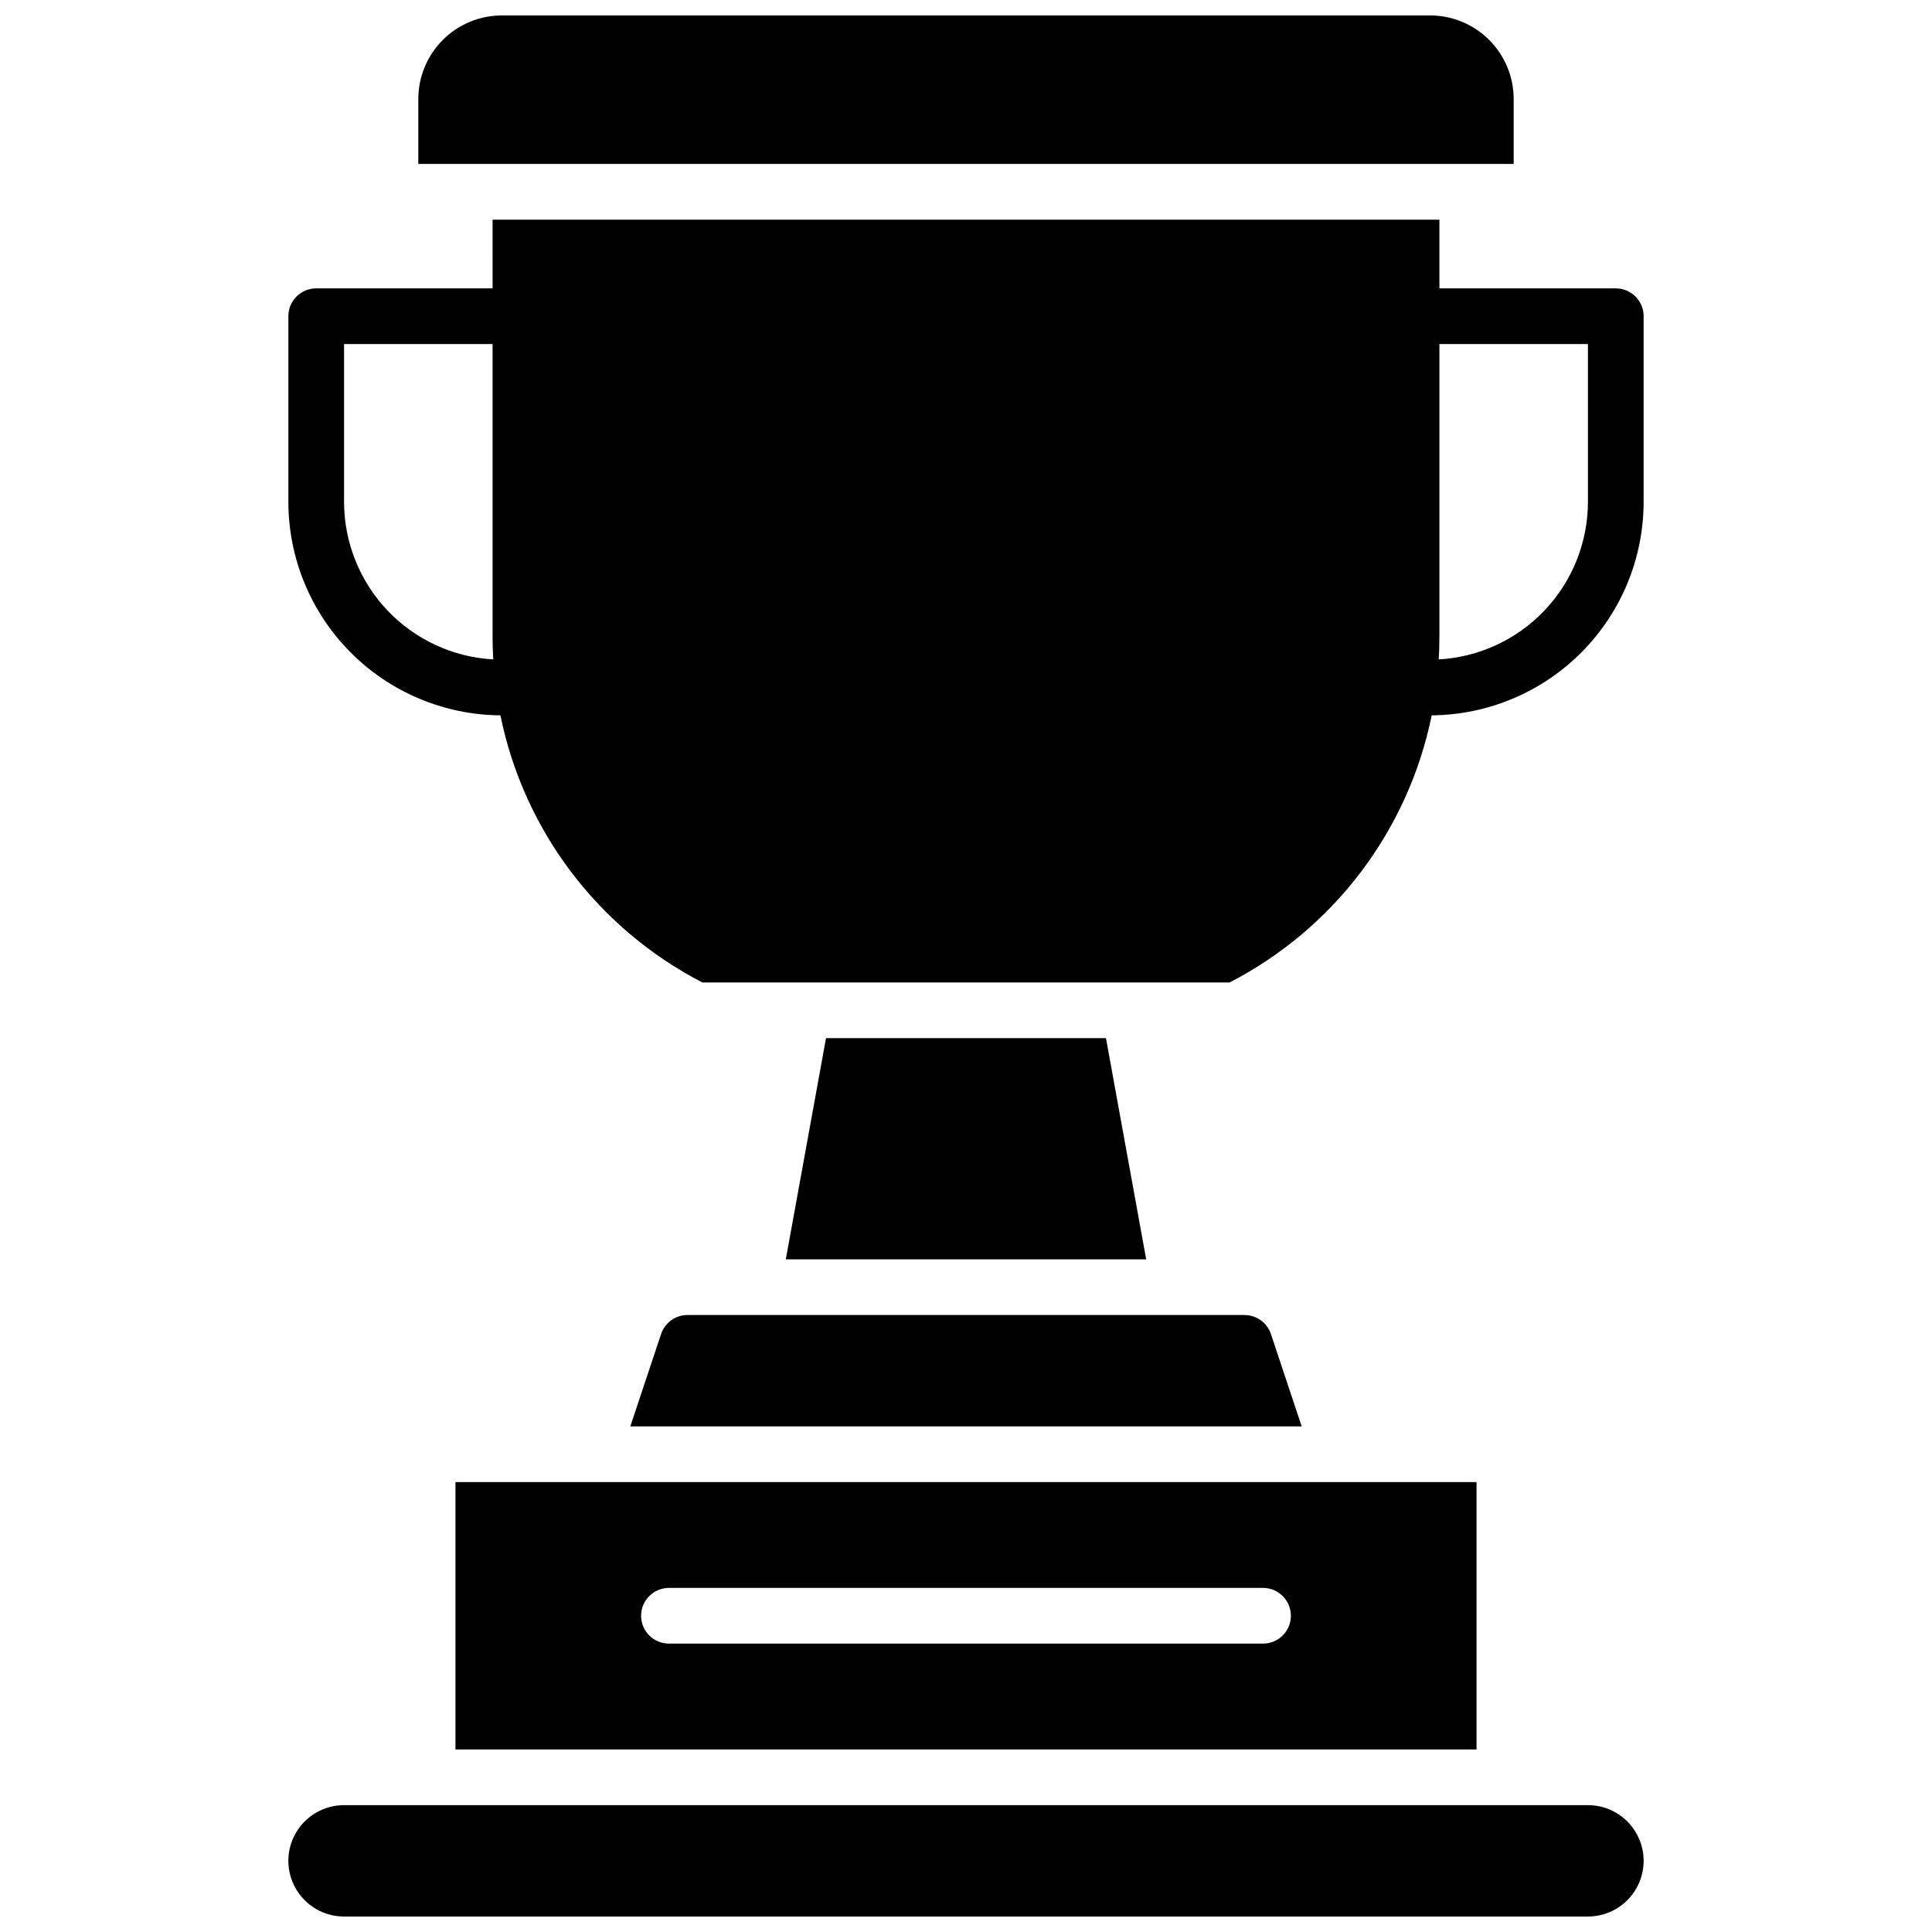
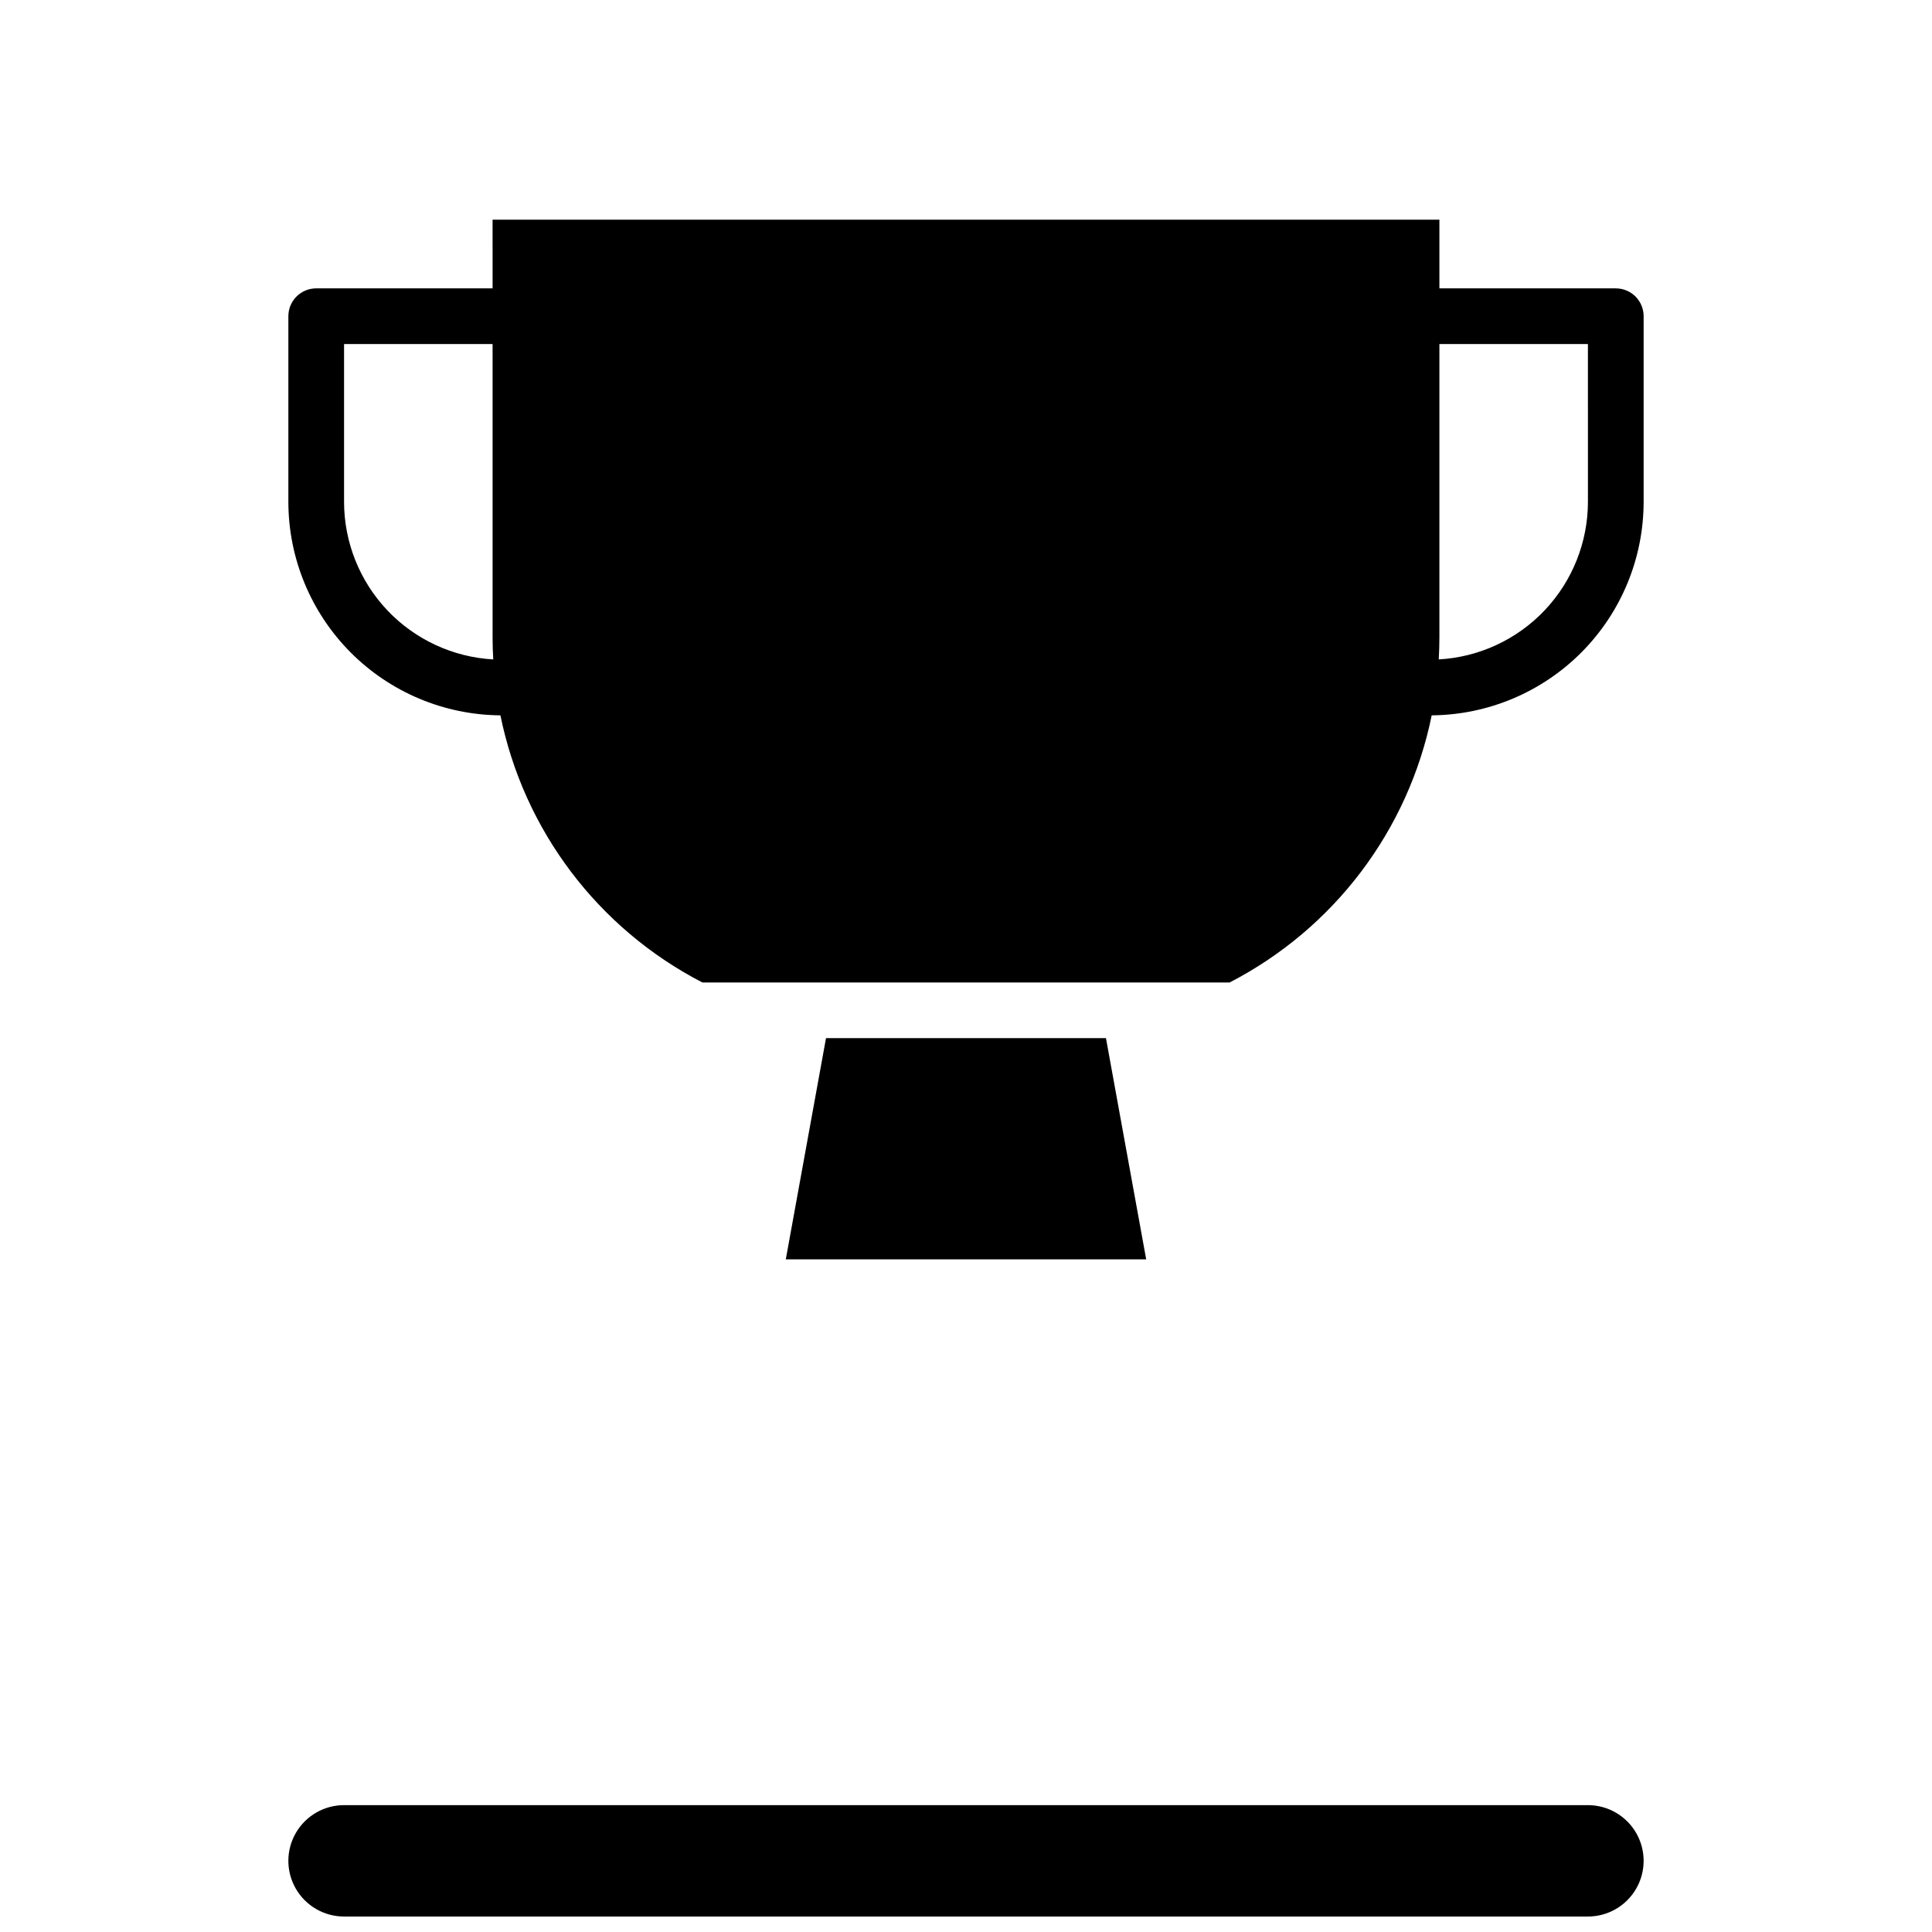
<svg xmlns="http://www.w3.org/2000/svg" width="800px" height="800px" version="1.1" viewBox="144 144 512 512">
  <defs>
    <clipPath id="b">
-       <path d="m254 148.09h292v39.906h-292z" />
-     </clipPath>
+       </clipPath>
    <clipPath id="a">
      <path d="m220 622h360v29.902h-360z" />
    </clipPath>
  </defs>
-   <path d="m264.7 607.62h270.6v-70.852h-270.6zm56.578-42.805h157.44c4.074 0 7.379 3.305 7.379 7.379s-3.305 7.379-7.379 7.379h-157.44c-4.074 0-7.379-3.305-7.379-7.379s3.305-7.379 7.379-7.379z" />
  <path d="m572.2 220.42h-46.742v-18.203h-250.92l0.004 18.203h-46.742c-4.074 0-7.379 3.305-7.379 7.379v49.203c0.016 14.934 5.93 29.254 16.453 39.852 10.527 10.594 24.809 16.602 39.742 16.719 6.199 30.48 25.883 56.512 53.52 70.789h139.73c27.648-14.27 47.344-40.301 53.551-70.789 14.926-0.125 29.203-6.137 39.723-16.73s16.426-24.914 16.441-39.84v-49.203c0-1.957-0.777-3.832-2.16-5.219-1.383-1.383-3.262-2.16-5.219-2.16zm-337.02 56.582v-41.82h39.359v77.805c0 1.969 0.07 3.856 0.176 5.766-10.676-0.598-20.719-5.254-28.07-13.016-7.352-7.762-11.453-18.043-11.465-28.734zm329.64 0c-0.016 10.691-4.117 20.973-11.469 28.734-7.352 7.762-17.395 12.418-28.07 13.016 0.109-1.91 0.176-3.828 0.176-5.766v-77.805h39.359z" />
  <g clip-path="url(#b)">
    <path d="m545.14 170.23c-0.008-5.871-2.34-11.5-6.492-15.648-4.152-4.152-9.777-6.488-15.648-6.492h-246c-5.871 0.004-11.5 2.34-15.652 6.492-4.148 4.148-6.484 9.777-6.488 15.648v17.219h290.28z" />
  </g>
  <path d="m362.9 419.12-10.656 58.617h95.508l-10.66-58.617z" />
-   <path d="m319.19 497.54-8.156 24.473h177.93l-8.156-24.473c-1.008-3.012-3.828-5.043-7.008-5.047h-147.6c-3.18 0.004-5.996 2.035-7.008 5.047z" />
  <g clip-path="url(#a)">
    <path d="m564.82 622.38h-329.64c-5.273 0-10.148 2.812-12.785 7.379-2.637 4.566-2.637 10.195 0 14.762 2.637 4.566 7.512 7.379 12.785 7.379h329.64c5.273 0 10.145-2.812 12.781-7.379 2.637-4.566 2.637-10.195 0-14.762-2.637-4.566-7.508-7.379-12.781-7.379z" />
  </g>
</svg>